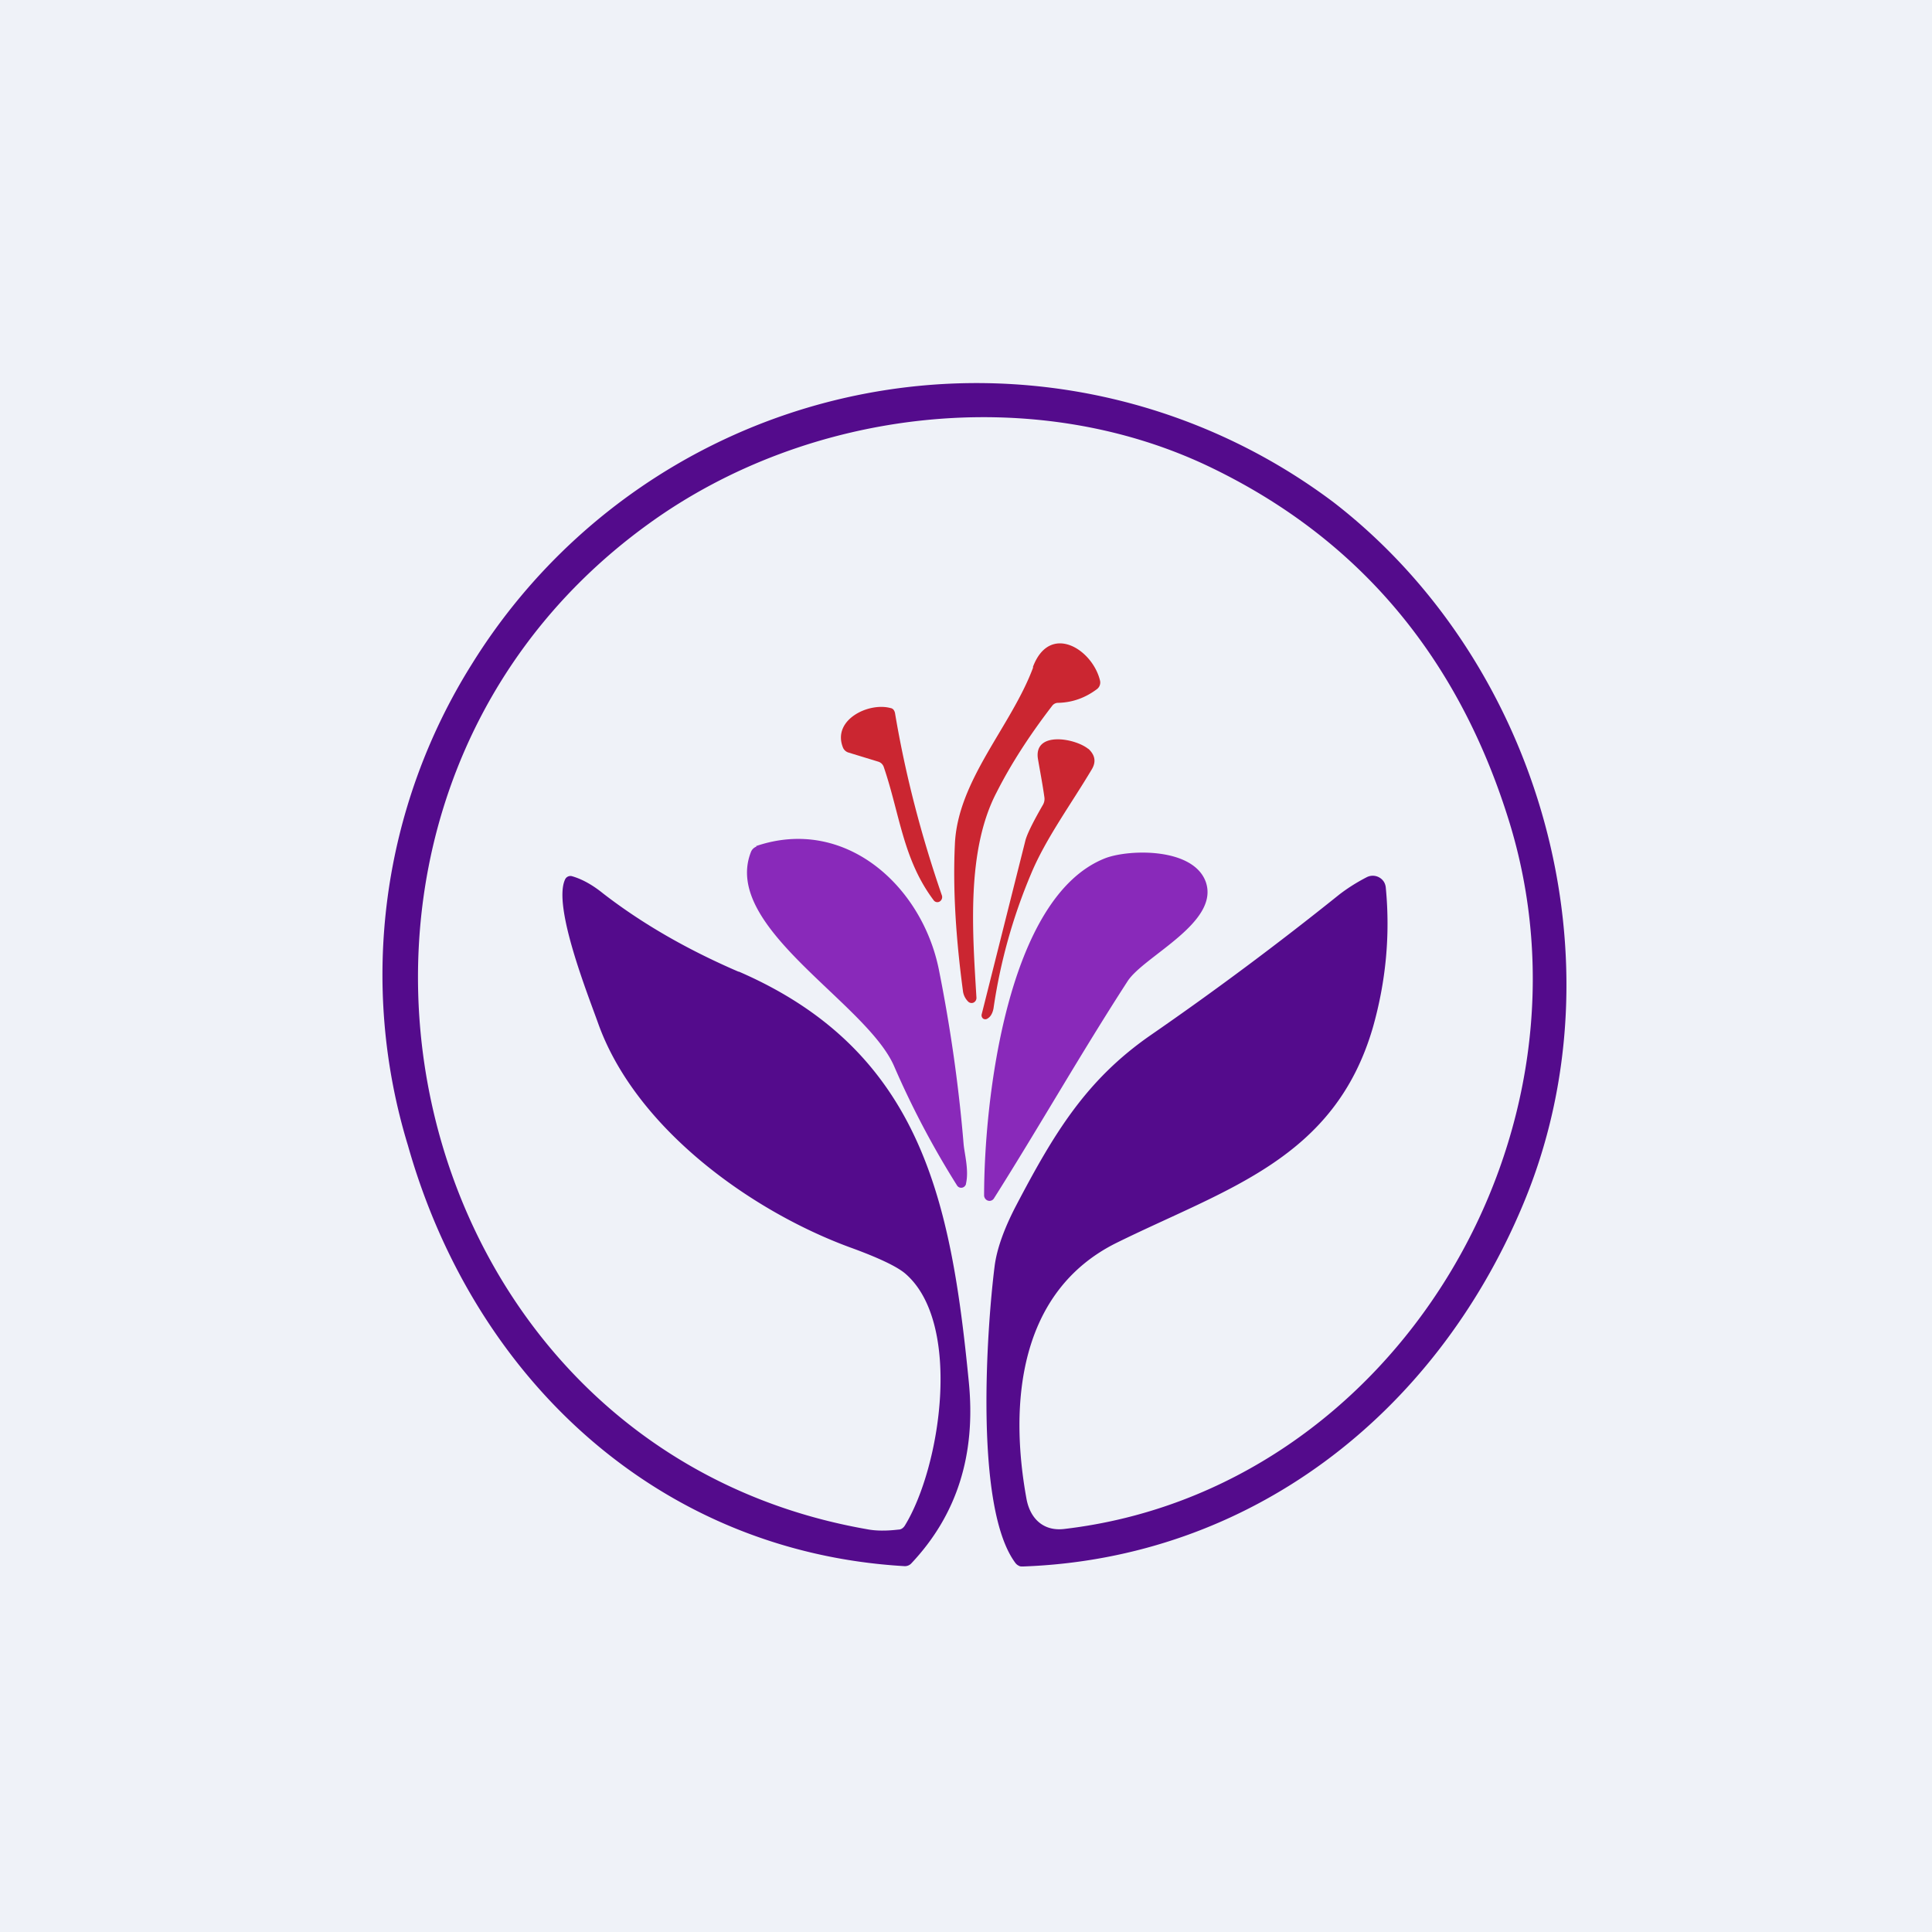
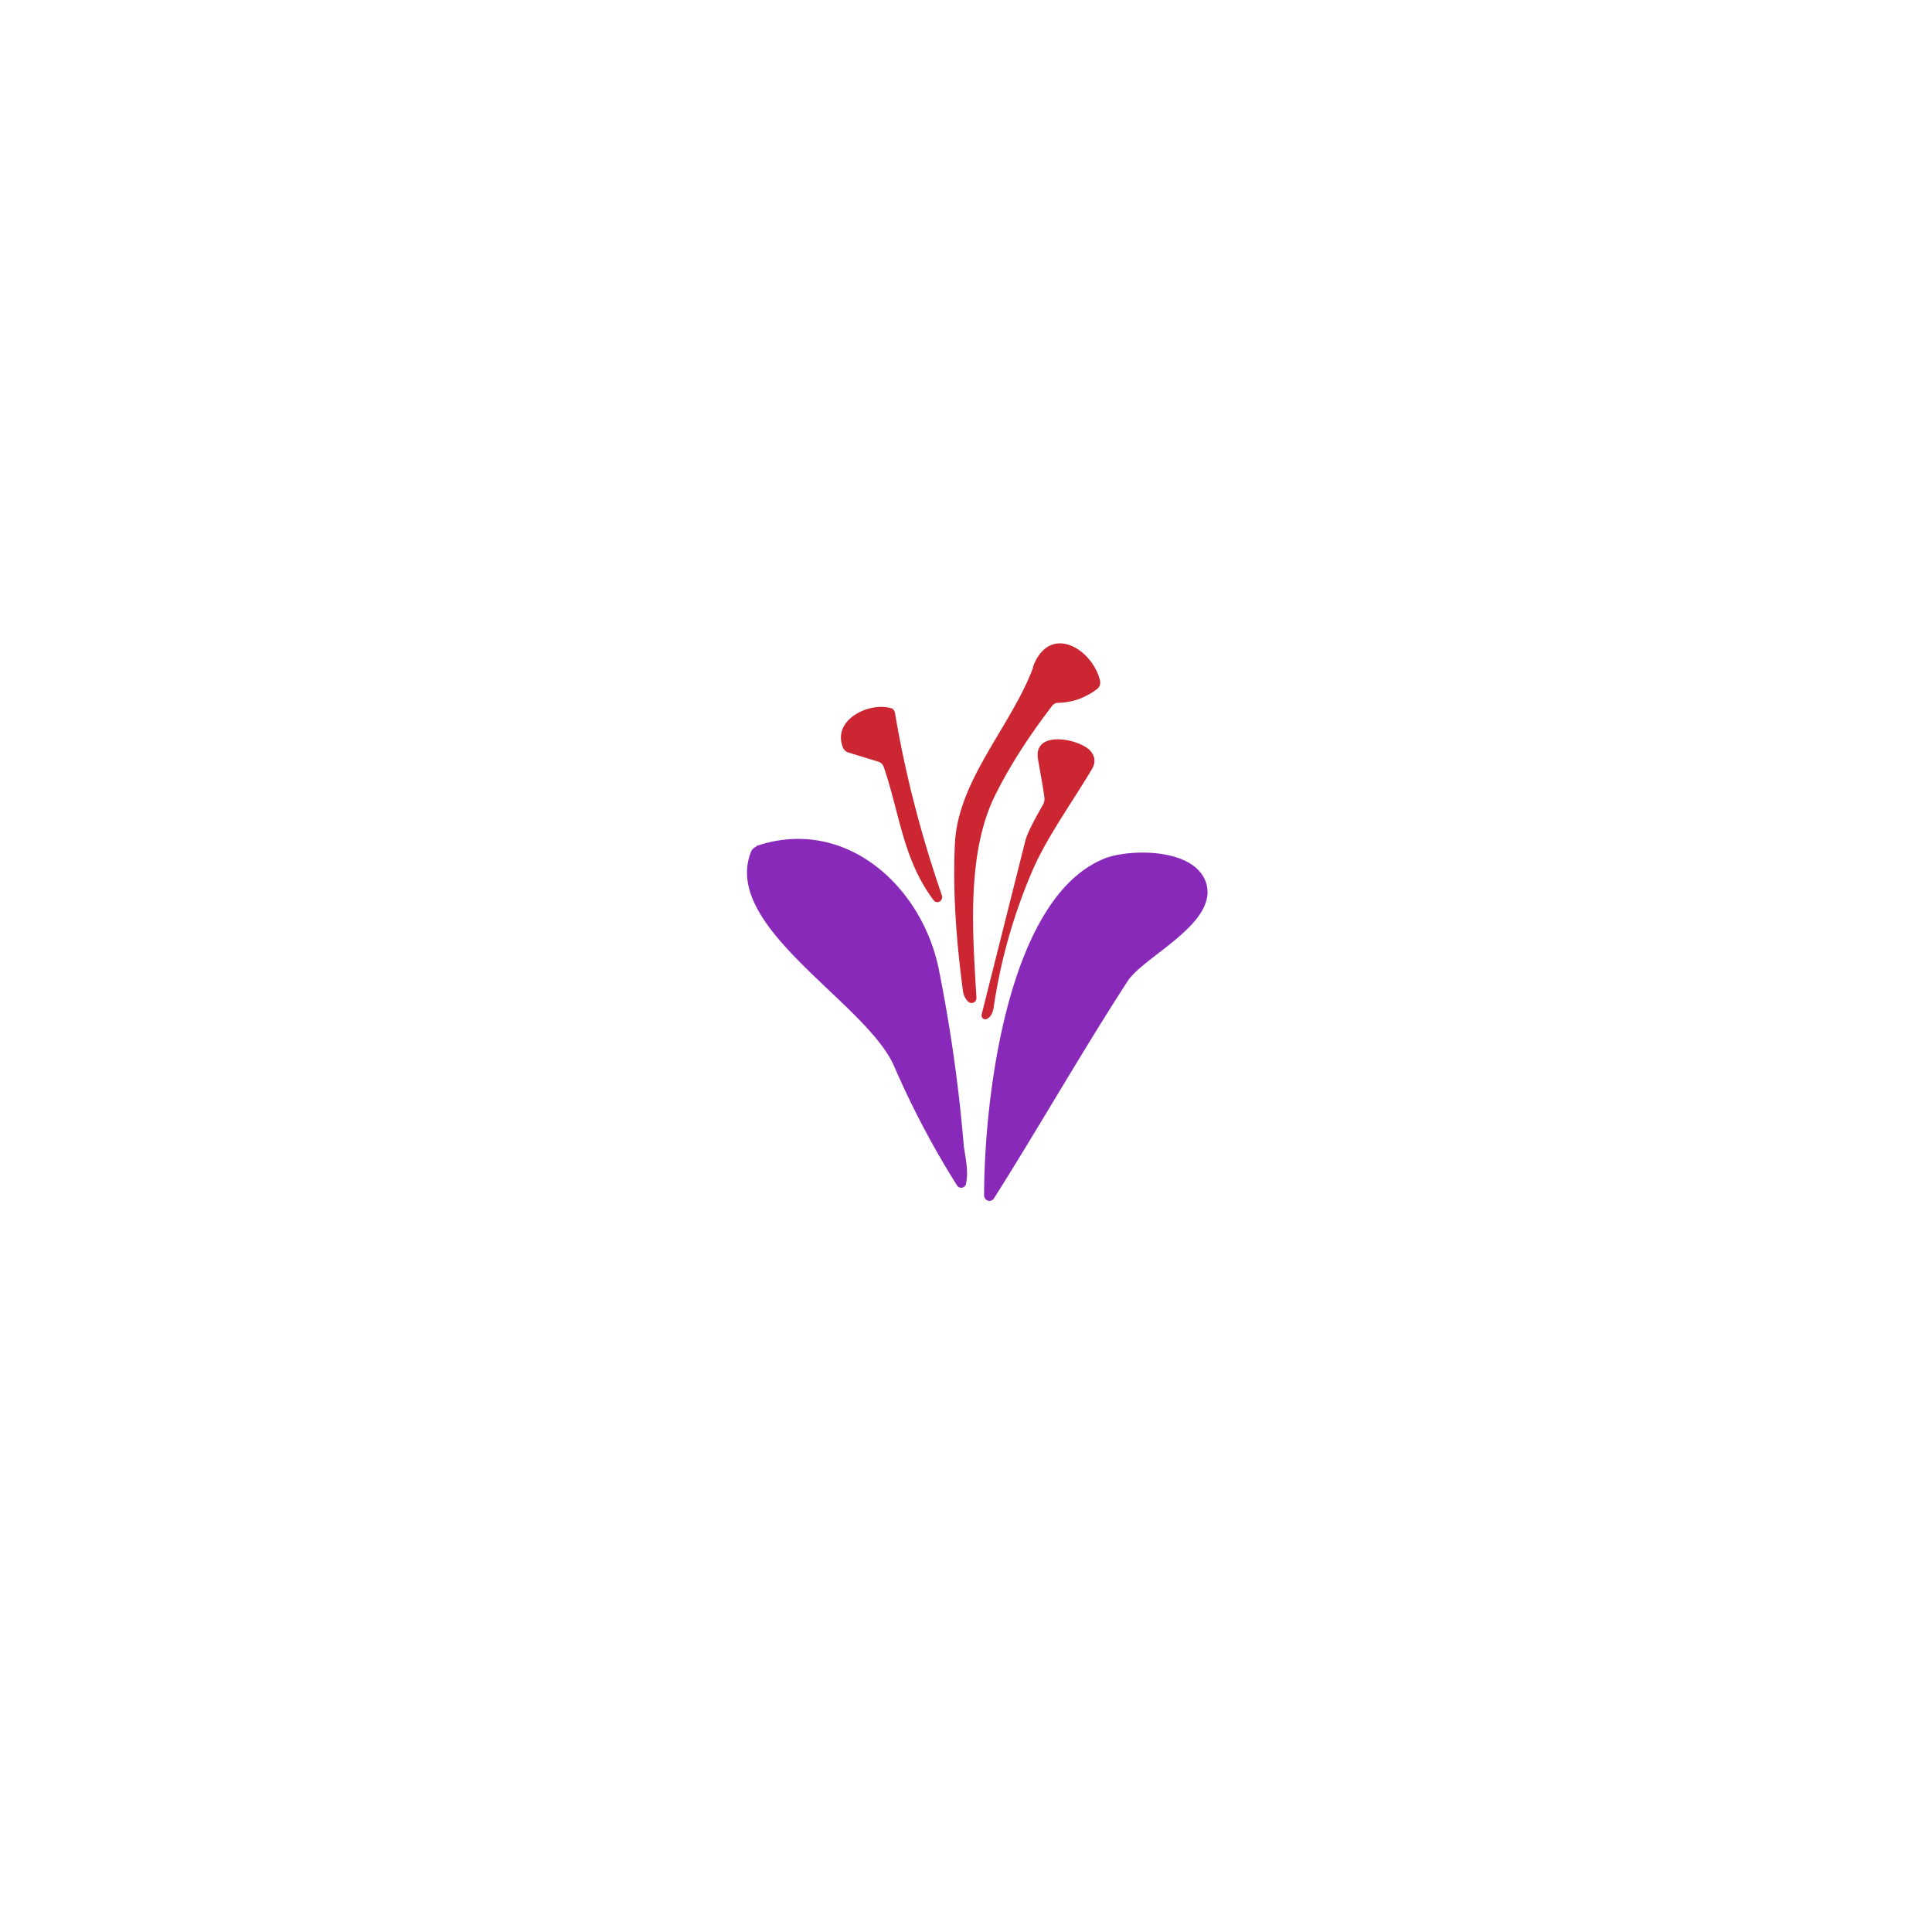
<svg xmlns="http://www.w3.org/2000/svg" viewBox="0 0 55.5 55.5">
-   <path d="M 0,0 H 55.5 V 55.5 H 0 Z" fill="rgb(239, 242, 248)" />
-   <path d="M 21.21,27.905 C 26.47,30.18 27.32,34.5 27.83,39.69 C 28.04,41.79 27.49,43.52 26.18,44.91 A 0.25,0.25 0 0,1 25.98,44.99 C 18.96,44.58 13.63,39.66 11.72,32.91 A 16.79,16.79 0 0,1 13.56,19.07 A 17.06,17.06 0 0,1 38.31,14.43 C 44.26,19.03 46.7,27.61 43.74,34.63 C 41.2,40.68 35.87,44.77 29.38,45 C 29.34,45 29.3,45 29.27,44.98 A 0.26,0.26 0 0,1 29.17,44.9 C 27.98,43.31 28.35,38.14 28.57,36.39 C 28.63,35.9 28.83,35.33 29.17,34.67 C 30.27,32.57 31.19,31.03 33.05,29.74 A 94.31,94.31 0 0,0 38.47,25.7 C 38.69,25.53 38.95,25.36 39.26,25.2 A 0.38,0.38 0 0,1 39.76,25.34 A 0.4,0.4 0 0,1 39.81,25.51 C 39.94,26.87 39.81,28.2 39.44,29.51 C 38.34,33.3 35.24,34.14 32.06,35.71 C 29.28,37.1 28.98,40.29 29.49,43.07 C 29.6,43.64 29.99,44 30.59,43.92 C 40.05,42.8 46.21,32.54 43.31,23.46 C 41.84,18.82 39.01,15.48 34.83,13.45 C 29.76,10.98 23.24,11.71 18.63,15.05 C 7.31,23.23 11.22,41.54 24.91,43.93 C 25.16,43.98 25.47,43.98 25.81,43.94 C 25.89,43.94 25.95,43.89 25.99,43.83 C 27.03,42.14 27.65,38.01 26.01,36.59 C 25.78,36.39 25.24,36.13 24.41,35.83 C 21.56,34.78 18.25,32.4 17.18,29.39 C 16.88,28.55 15.88,26.04 16.23,25.27 A 0.17,0.17 0 0,1 16.43,25.17 C 16.71,25.25 17.01,25.41 17.33,25.67 C 18.43,26.52 19.72,27.27 21.23,27.92 Z" fill="rgb(84, 11, 140)" />
  <path d="M 29.67,19.165 C 30.15,17.88 31.38,18.64 31.6,19.55 A 0.24,0.24 0 0,1 31.52,19.79 C 31.19,20.04 30.82,20.18 30.4,20.19 A 0.21,0.21 0 0,0 30.23,20.27 C 29.56,21.14 29.03,21.97 28.63,22.76 C 27.75,24.44 27.94,26.8 28.05,28.66 A 0.15,0.15 0 0,1 27.97,28.8 A 0.14,0.14 0 0,1 27.82,28.78 A 0.52,0.52 0 0,1 27.66,28.45 C 27.46,26.95 27.37,25.55 27.43,24.27 C 27.5,22.42 29.05,20.87 29.68,19.17 Z M 25.23,21.88 L 24.38,21.62 A 0.25,0.25 0 0,1 24.21,21.46 C 23.91,20.67 24.96,20.17 25.58,20.34 C 25.65,20.35 25.69,20.4 25.71,20.48 C 26.01,22.27 26.47,24.02 27.06,25.73 A 0.15,0.15 0 0,1 26.99,25.9 A 0.13,0.13 0 0,1 26.82,25.86 C 25.94,24.69 25.85,23.39 25.39,22.04 A 0.24,0.24 0 0,0 25.23,21.88 Z" fill="rgb(203, 38, 49)" />
  <path d="M 31.26,21.505 C 31.46,21.69 31.49,21.88 31.37,22.09 C 30.77,23.1 30.04,24.09 29.62,25.1 A 15.72,15.72 0 0,0 28.54,28.97 C 28.51,29.12 28.45,29.22 28.35,29.27 A 0.11,0.11 0 0,1 28.24,29.26 A 0.12,0.12 0 0,1 28.2,29.14 L 29.45,24.17 C 29.49,23.99 29.66,23.64 29.96,23.12 A 0.34,0.34 0 0,0 30,22.89 C 29.95,22.53 29.88,22.17 29.82,21.82 C 29.67,20.99 30.89,21.2 31.27,21.52 Z" fill="rgb(203, 38, 49)" />
  <path d="M 21.72,24.305 C 24.26,23.44 26.48,25.43 26.97,27.85 C 27.3,29.5 27.54,31.17 27.68,32.85 C 27.7,33.12 27.84,33.61 27.75,34 C 27.75,34.03 27.73,34.06 27.71,34.08 A 0.14,0.14 0 0,1 27.49,34.05 A 25.32,25.32 0 0,1 25.69,30.64 C 24.91,28.81 20.73,26.64 21.57,24.48 A 0.27,0.27 0 0,1 21.73,24.32 Z M 34.64,25.34 C 35.04,26.51 32.85,27.47 32.39,28.19 C 31.05,30.26 29.84,32.39 28.55,34.43 A 0.15,0.15 0 0,1 28.3,34.43 A 0.16,0.16 0 0,1 28.27,34.35 C 28.27,31.63 28.92,25.75 31.76,24.65 C 32.46,24.39 34.29,24.35 34.64,25.34 Z" fill="rgb(137, 41, 186)" />
</svg>